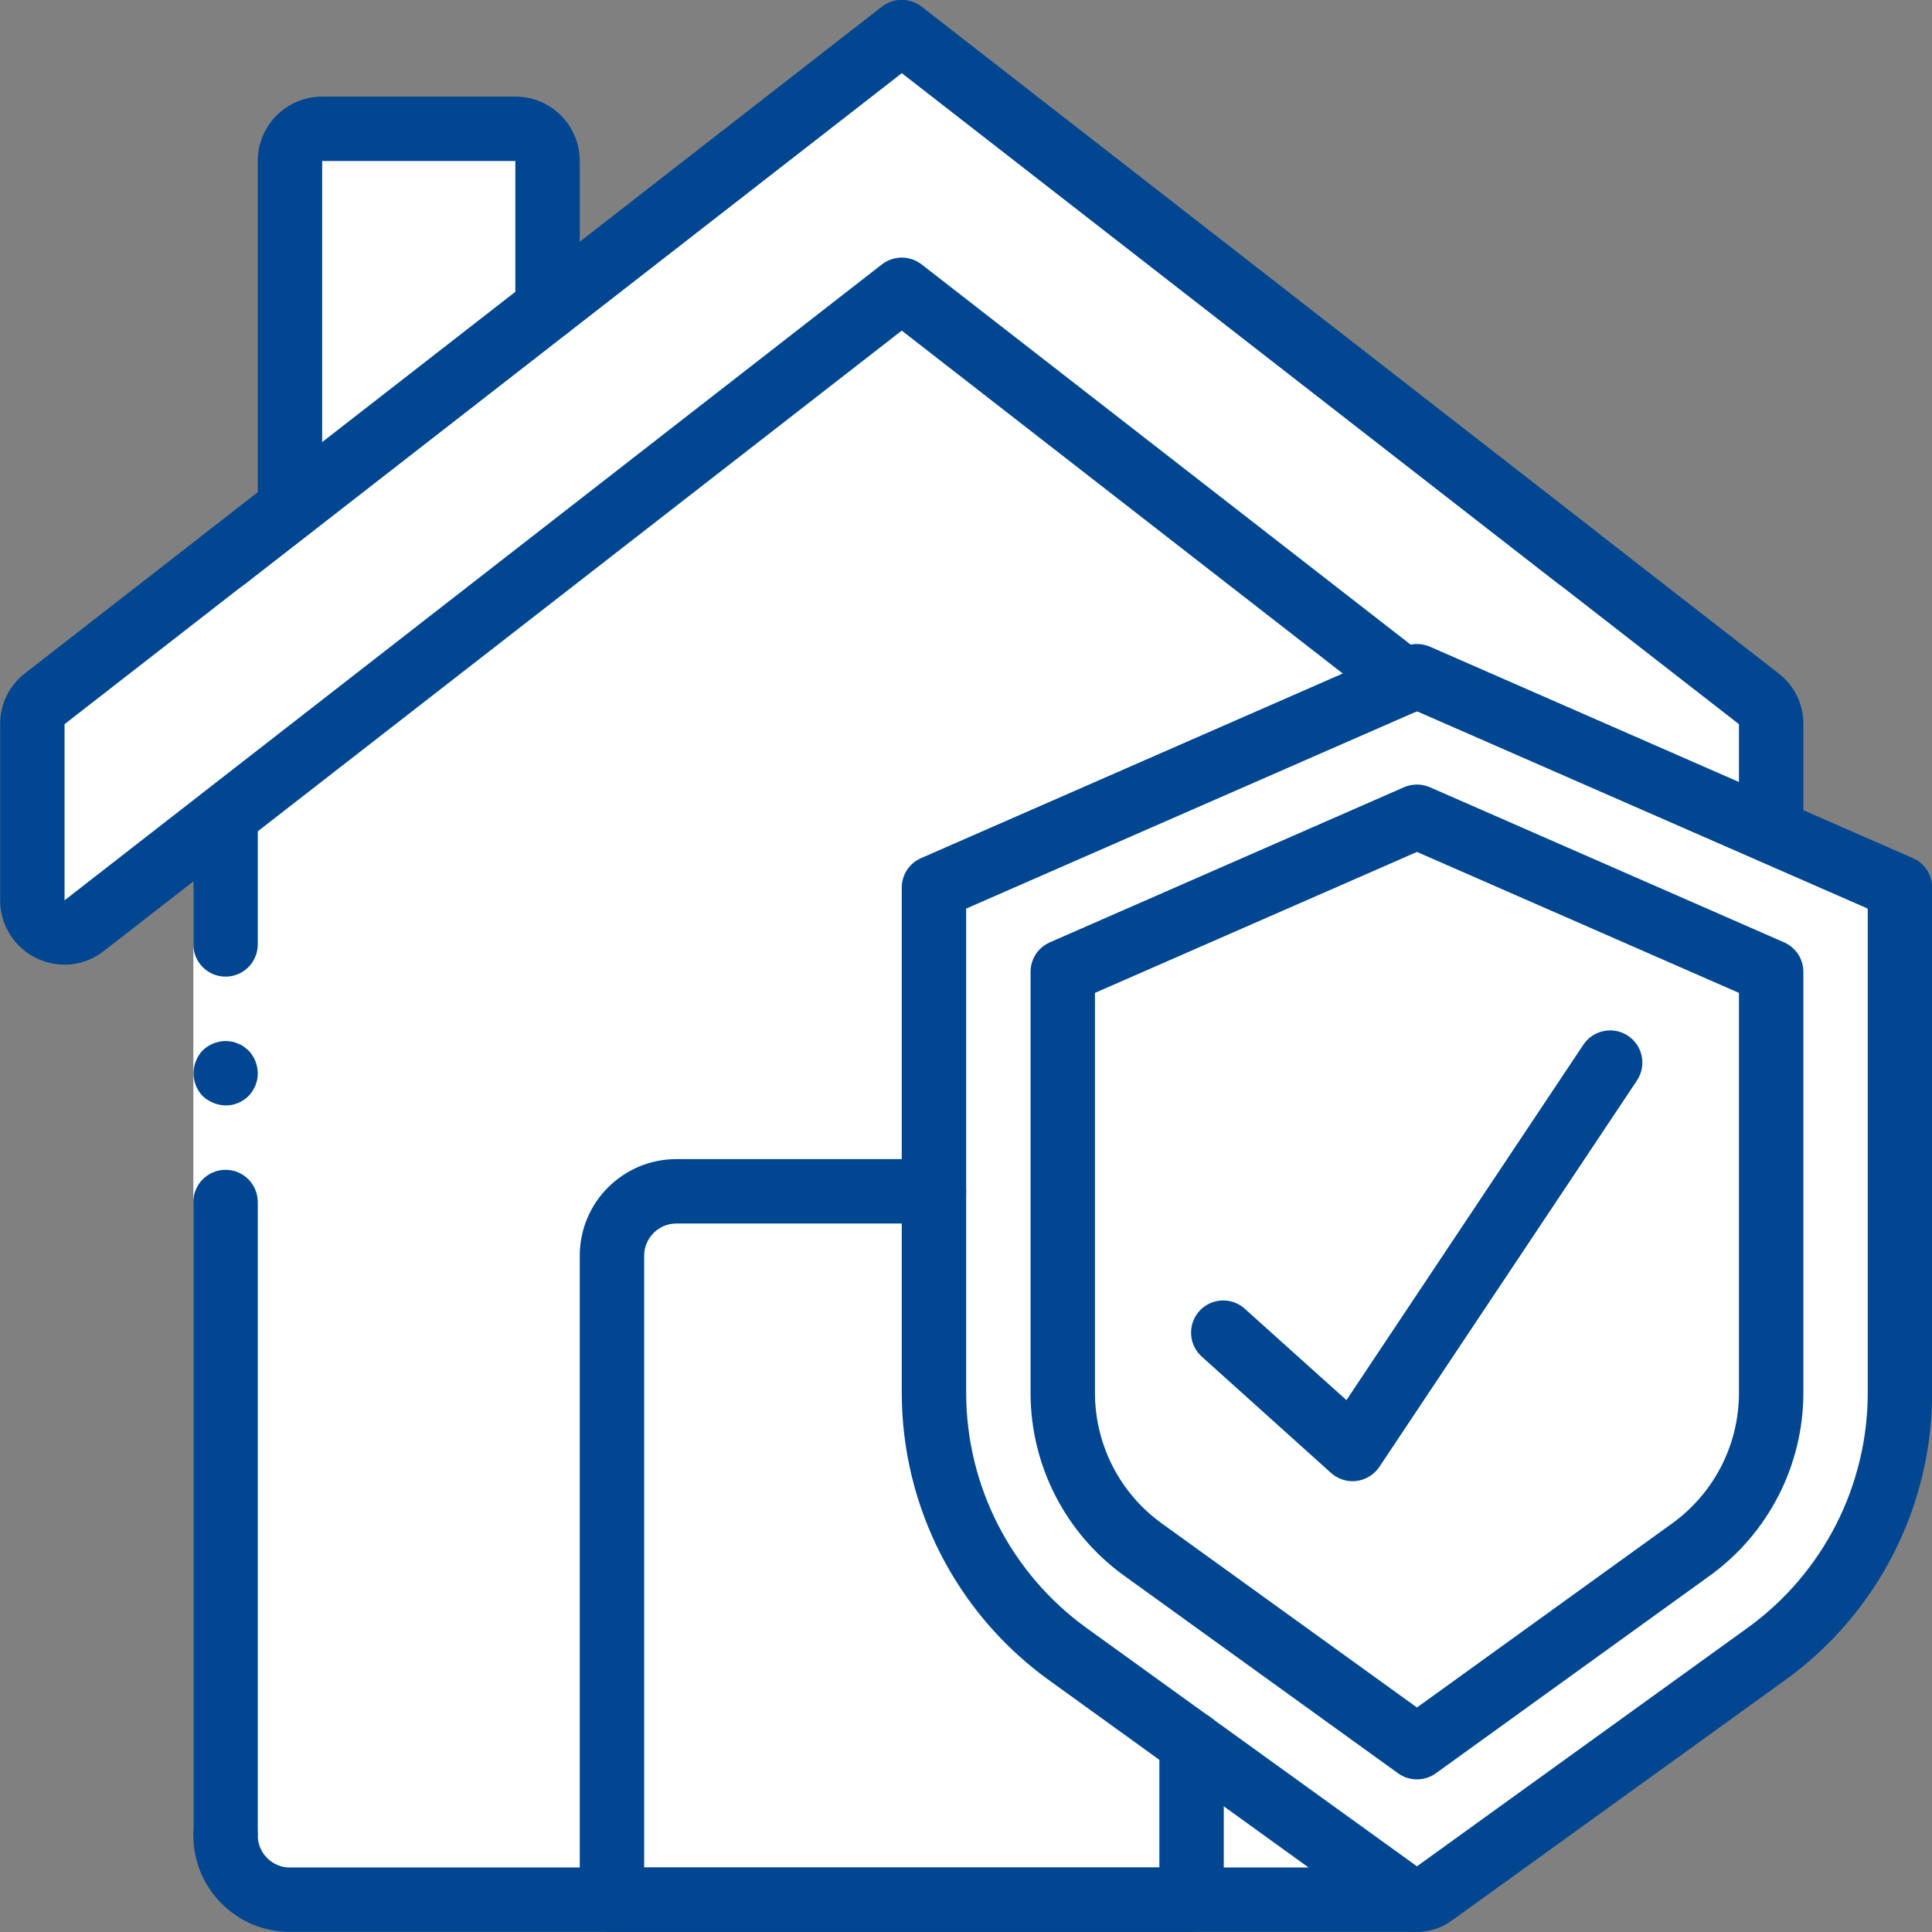
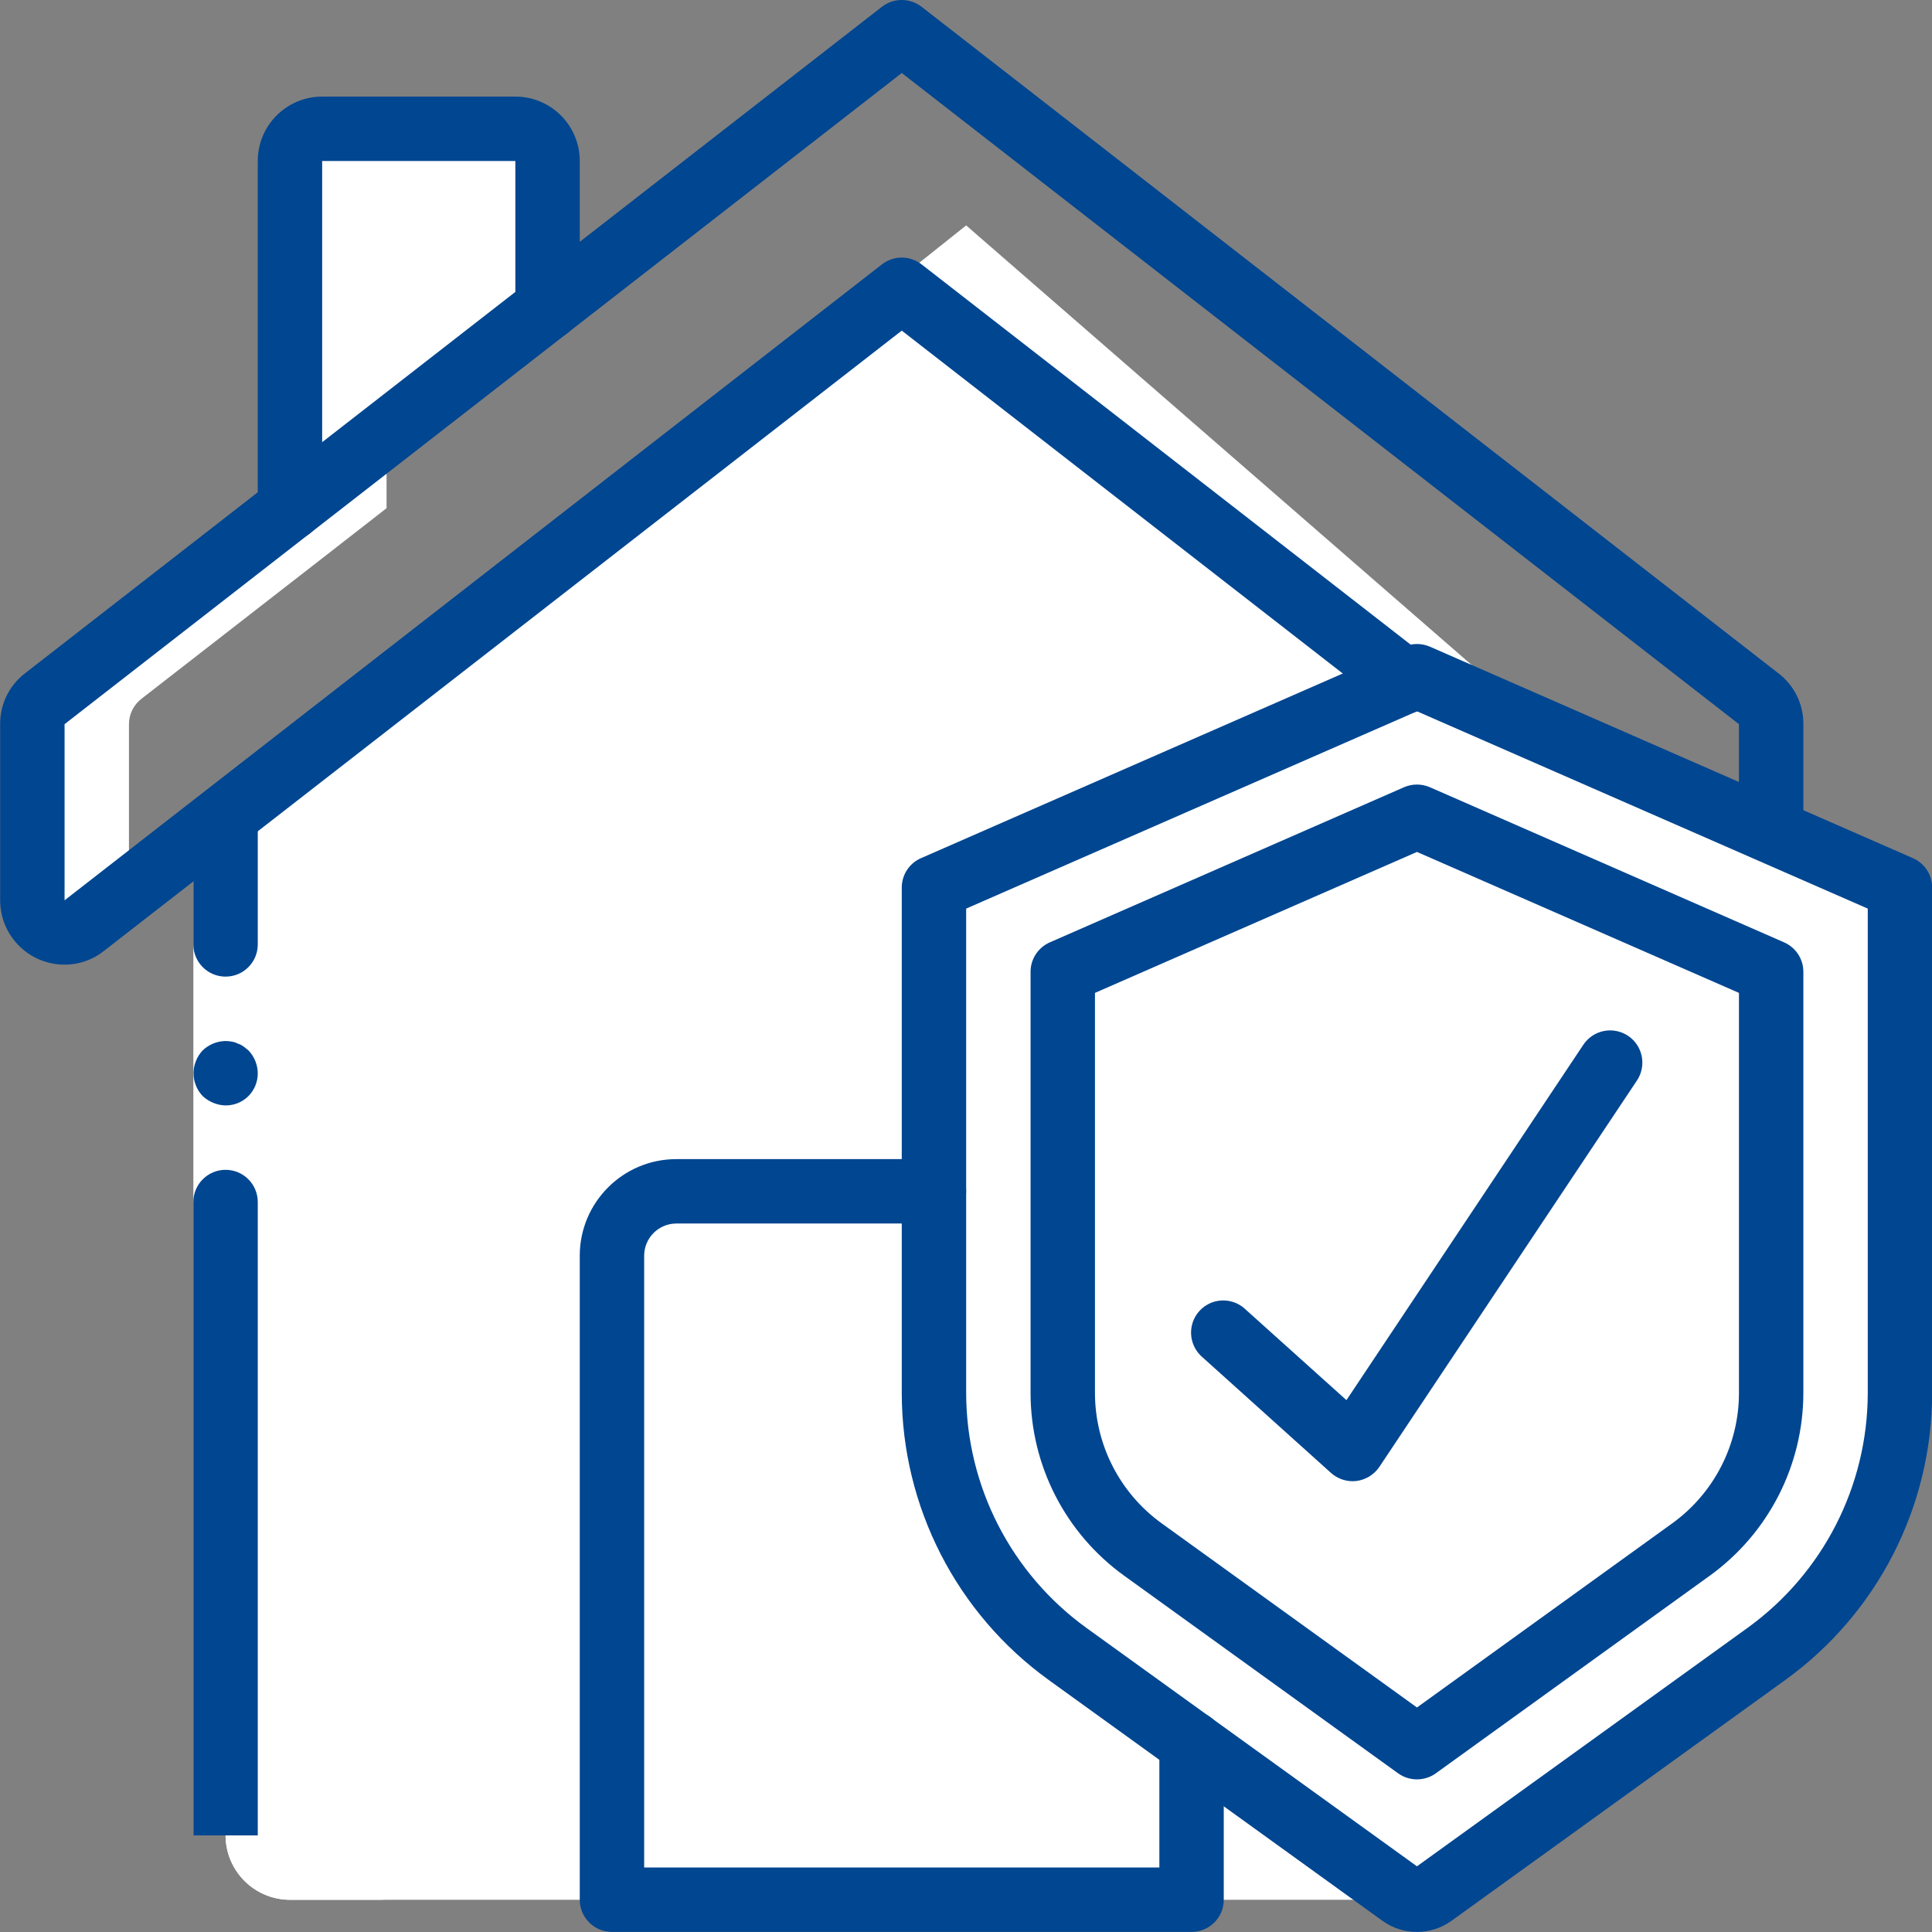
<svg xmlns="http://www.w3.org/2000/svg" width="24" height="24" viewBox="0 0 24 24" fill="none">
  <rect x="0" y="0" width="24" height="24" fill="#808080" stroke="none" />
  <path d="M3.602 6.8V2.04C3.592 1.808 3.77 1.612 4.002 1.6H6.402C6.633 1.612 6.812 1.808 6.802 2.04V4.052" fill="white" />
  <path d="M17.602 23.6H3.602C3.16 23.599 2.803 23.241 2.802 22.8V10.132L12.002 2.8L21.202 10.8L17.602 23.6Z" fill="white" />
-   <path d="M22.002 8.996V11.184C22.003 11.337 21.916 11.476 21.778 11.542C21.641 11.609 21.478 11.591 21.358 11.496L20.802 11.064L19.602 10.132L11.326 3.696C11.253 3.64 11.152 3.64 11.078 3.696L10.378 4.24L2.802 10.132L1.046 11.496C0.955 11.57 0.835 11.599 0.72 11.575C0.605 11.552 0.506 11.479 0.45 11.376C0.418 11.318 0.401 11.251 0.402 11.184V8.996C0.402 8.872 0.46 8.755 0.558 8.68L2.802 6.936L10.378 1.04L11.078 0.496C11.152 0.44 11.253 0.44 11.326 0.496L19.602 6.936L21.846 8.68C21.945 8.755 22.003 8.872 22.002 8.996Z" fill="white" />
-   <path d="M20.802 9.344V11.064L19.602 10.132L11.326 3.696C11.253 3.64 11.152 3.64 11.078 3.696L10.378 4.24L10.126 4.044C10.055 3.984 9.95 3.984 9.878 4.044L1.602 10.48L0.45 11.376C0.418 11.317 0.401 11.251 0.402 11.184V8.996C0.402 8.872 0.46 8.755 0.558 8.68L2.802 6.936L10.378 1.04L18.402 7.284L20.646 9.028C20.745 9.103 20.803 9.22 20.802 9.344Z" fill="white" />
  <path d="M14.802 14.8V23.6H7.602V15.6C7.603 15.159 7.96 14.801 8.402 14.8H14.802Z" fill="white" />
-   <path d="M13.602 14.8V23.6H7.602V15.6C7.603 15.159 7.96 14.801 8.402 14.8H13.602Z" fill="white" />
  <path d="M23.662 11.167V17.303C23.658 18.586 23.034 19.788 21.986 20.527L17.798 23.511C17.681 23.595 17.523 23.595 17.406 23.511L17.002 23.223L13.218 20.527C12.17 19.788 11.546 18.586 11.542 17.303V11.167C11.543 11.092 11.588 11.024 11.658 10.995L17.002 8.687L17.526 8.459C17.575 8.439 17.629 8.439 17.678 8.459L23.546 10.995C23.616 11.024 23.661 11.092 23.662 11.167Z" fill="white" />
  <path d="M22.402 11.168V17.303C22.4 18.584 21.779 19.785 20.735 20.527L16.972 23.224L13.209 20.527C12.165 19.785 11.544 18.584 11.542 17.303V11.168C11.543 11.092 11.588 11.025 11.657 10.995L16.972 8.688L22.287 10.995C22.356 11.025 22.401 11.092 22.402 11.168Z" fill="white" />
  <path d="M14.052 19.334C13.397 18.87 13.006 18.118 13.002 17.316V12.996C13.002 12.384 13.366 11.831 13.927 11.588L17.602 10L21.277 11.588C21.838 11.83 22.202 12.384 22.202 12.995V17.315C22.198 18.118 21.806 18.87 21.151 19.333L17.602 21.86L14.052 19.334Z" fill="white" />
  <path d="M2.802 11.064V22.8C2.803 23.241 3.16 23.599 3.602 23.6H4.802C4.36 23.599 4.003 23.241 4.002 22.8V10.132L2.802 11.064Z" fill="white" />
  <path d="M1.046 11.496L1.602 11.064V8.996C1.602 8.872 1.66 8.755 1.758 8.68L4.002 6.936L4.802 6.313V2.04C4.792 1.808 4.971 1.612 5.202 1.6H4.002C3.771 1.612 3.592 1.808 3.602 2.04V6.313L2.802 6.936L0.558 8.68C0.46 8.755 0.402 8.872 0.402 8.996V11.184C0.401 11.251 0.418 11.317 0.45 11.376C0.506 11.479 0.605 11.552 0.72 11.575C0.835 11.598 0.955 11.569 1.046 11.496Z" fill="white" />
  <path d="M3.202 10.132V15.332V22.8H2.402V15.332V10.132H3.202Z" fill="white" />
  <path d="M2.802 12.132C3.023 12.132 3.202 11.953 3.202 11.732V10.132H2.402V11.732C2.402 11.953 2.581 12.132 2.802 12.132Z" fill="#004691" />
  <path d="M2.402 22.8H3.202V14.932C3.202 14.711 3.023 14.532 2.802 14.532C2.581 14.532 2.402 14.711 2.402 14.932V22.8Z" fill="#004691" />
  <path d="M3.202 13.332C3.201 13.226 3.159 13.124 3.086 13.048L3.026 13C3.004 12.985 2.98 12.972 2.954 12.964C2.931 12.952 2.907 12.944 2.882 12.94C2.856 12.935 2.829 12.932 2.802 12.932C2.696 12.933 2.595 12.975 2.518 13.048C2.482 13.086 2.453 13.131 2.434 13.18C2.374 13.329 2.407 13.5 2.518 13.616C2.556 13.652 2.601 13.68 2.65 13.7C2.698 13.72 2.75 13.731 2.802 13.732C2.909 13.733 3.011 13.691 3.086 13.616C3.161 13.54 3.203 13.438 3.202 13.332Z" fill="#004691" />
-   <path d="M17.602 23.999H3.602C2.94 23.999 2.402 23.462 2.402 22.799C2.402 22.578 2.581 22.399 2.802 22.399C3.023 22.399 3.202 22.578 3.202 22.799C3.202 23.02 3.381 23.199 3.602 23.199H17.602C17.823 23.199 18.002 23.378 18.002 23.599C18.002 23.82 17.823 23.999 17.602 23.999Z" fill="#004691" />
-   <path d="M19.602 7.336C19.514 7.336 19.427 7.306 19.357 7.251L11.203 0.907L3.048 7.251C2.936 7.343 2.782 7.367 2.648 7.313C2.513 7.259 2.418 7.137 2.399 6.993C2.38 6.85 2.44 6.707 2.557 6.62L10.957 0.084C11.101 -0.028 11.304 -0.028 11.448 0.084L19.848 6.62C19.983 6.725 20.036 6.904 19.981 7.066C19.925 7.227 19.773 7.336 19.602 7.336Z" fill="#004691" />
  <path d="M0.802 11.983C0.36 11.983 0.002 11.625 0.002 11.184V8.996C0 8.746 0.117 8.51 0.316 8.36L10.956 0.084C11.101 -0.028 11.303 -0.028 11.448 0.084L22.092 8.364C22.289 8.514 22.404 8.748 22.402 8.996V10.152C22.402 10.373 22.223 10.552 22.002 10.552C21.781 10.552 21.602 10.373 21.602 10.152V8.996L11.202 0.907L0.802 8.996V11.184L10.956 3.284C11.101 3.172 11.303 3.172 11.448 3.284L17.704 8.148C17.816 8.236 17.874 8.377 17.854 8.519C17.834 8.661 17.741 8.781 17.608 8.835C17.476 8.889 17.325 8.868 17.212 8.78L11.202 4.107L1.292 11.812C1.153 11.923 0.98 11.984 0.802 11.983Z" fill="#004691" />
  <path d="M14.802 23.999H7.602C7.381 23.999 7.202 23.82 7.202 23.599V15.599C7.202 14.937 7.739 14.399 8.402 14.399H11.602C11.823 14.399 12.002 14.579 12.002 14.799C12.002 15.02 11.823 15.199 11.602 15.199H8.402C8.181 15.199 8.002 15.379 8.002 15.599V23.199H14.402V21.655C14.402 21.434 14.581 21.255 14.802 21.255C15.023 21.255 15.202 21.434 15.202 21.655V23.599C15.202 23.82 15.023 23.999 14.802 23.999Z" fill="#004691" />
  <path d="M3.602 6.712C3.381 6.712 3.202 6.533 3.202 6.312V2C3.202 1.558 3.56 1.2 4.002 1.2H6.402C6.844 1.2 7.202 1.558 7.202 2V3.824C7.202 4.045 7.023 4.224 6.802 4.224C6.581 4.224 6.402 4.045 6.402 3.824V2H4.002V6.312C4.002 6.418 3.96 6.52 3.885 6.595C3.81 6.67 3.708 6.712 3.602 6.712Z" fill="#004691" />
  <path d="M17.602 23.999C17.448 23.999 17.297 23.951 17.172 23.86L13.027 20.869C11.883 20.043 11.204 18.718 11.202 17.306V11.026C11.202 10.867 11.296 10.723 11.442 10.66L17.442 8.033C17.544 7.989 17.66 7.989 17.762 8.033L23.762 10.66C23.908 10.723 24.002 10.867 24.002 11.026V17.306C24 18.718 23.322 20.043 22.178 20.869L18.031 23.861C17.906 23.951 17.756 23.999 17.602 23.999ZM12.002 11.287V17.306C12.004 18.461 12.559 19.544 13.494 20.221L17.602 23.184L21.71 20.221C22.646 19.544 23.2 18.461 23.202 17.306V11.287L17.602 8.836L12.002 11.287Z" fill="#004691" />
  <path d="M17.602 22.104C17.518 22.104 17.436 22.078 17.368 22.029L13.962 19.572C13.234 19.046 12.803 18.204 12.802 17.306V12.072C12.802 11.913 12.896 11.77 13.042 11.706L17.442 9.779C17.544 9.735 17.66 9.735 17.762 9.779L22.162 11.706C22.308 11.77 22.402 11.913 22.402 12.072V17.306C22.4 18.204 21.969 19.046 21.242 19.572L17.836 22.029C17.768 22.078 17.686 22.104 17.602 22.104ZM13.602 12.334V17.306C13.603 17.947 13.911 18.548 14.43 18.923L17.602 21.211L20.774 18.923C21.293 18.548 21.601 17.947 21.602 17.306V12.334L17.602 10.583L13.602 12.334Z" fill="#004691" />
  <path d="M16.802 18.4C16.703 18.4 16.608 18.363 16.534 18.297L14.934 16.857C14.825 16.762 14.775 16.616 14.804 16.474C14.833 16.332 14.937 16.217 15.075 16.173C15.213 16.13 15.364 16.164 15.469 16.263L16.726 17.393L19.669 12.978C19.792 12.794 20.04 12.745 20.224 12.867C20.408 12.99 20.457 13.238 20.335 13.422L17.135 18.222C17.07 18.318 16.967 18.382 16.852 18.397C16.835 18.399 16.819 18.4 16.802 18.4Z" fill="#004691" />
</svg>